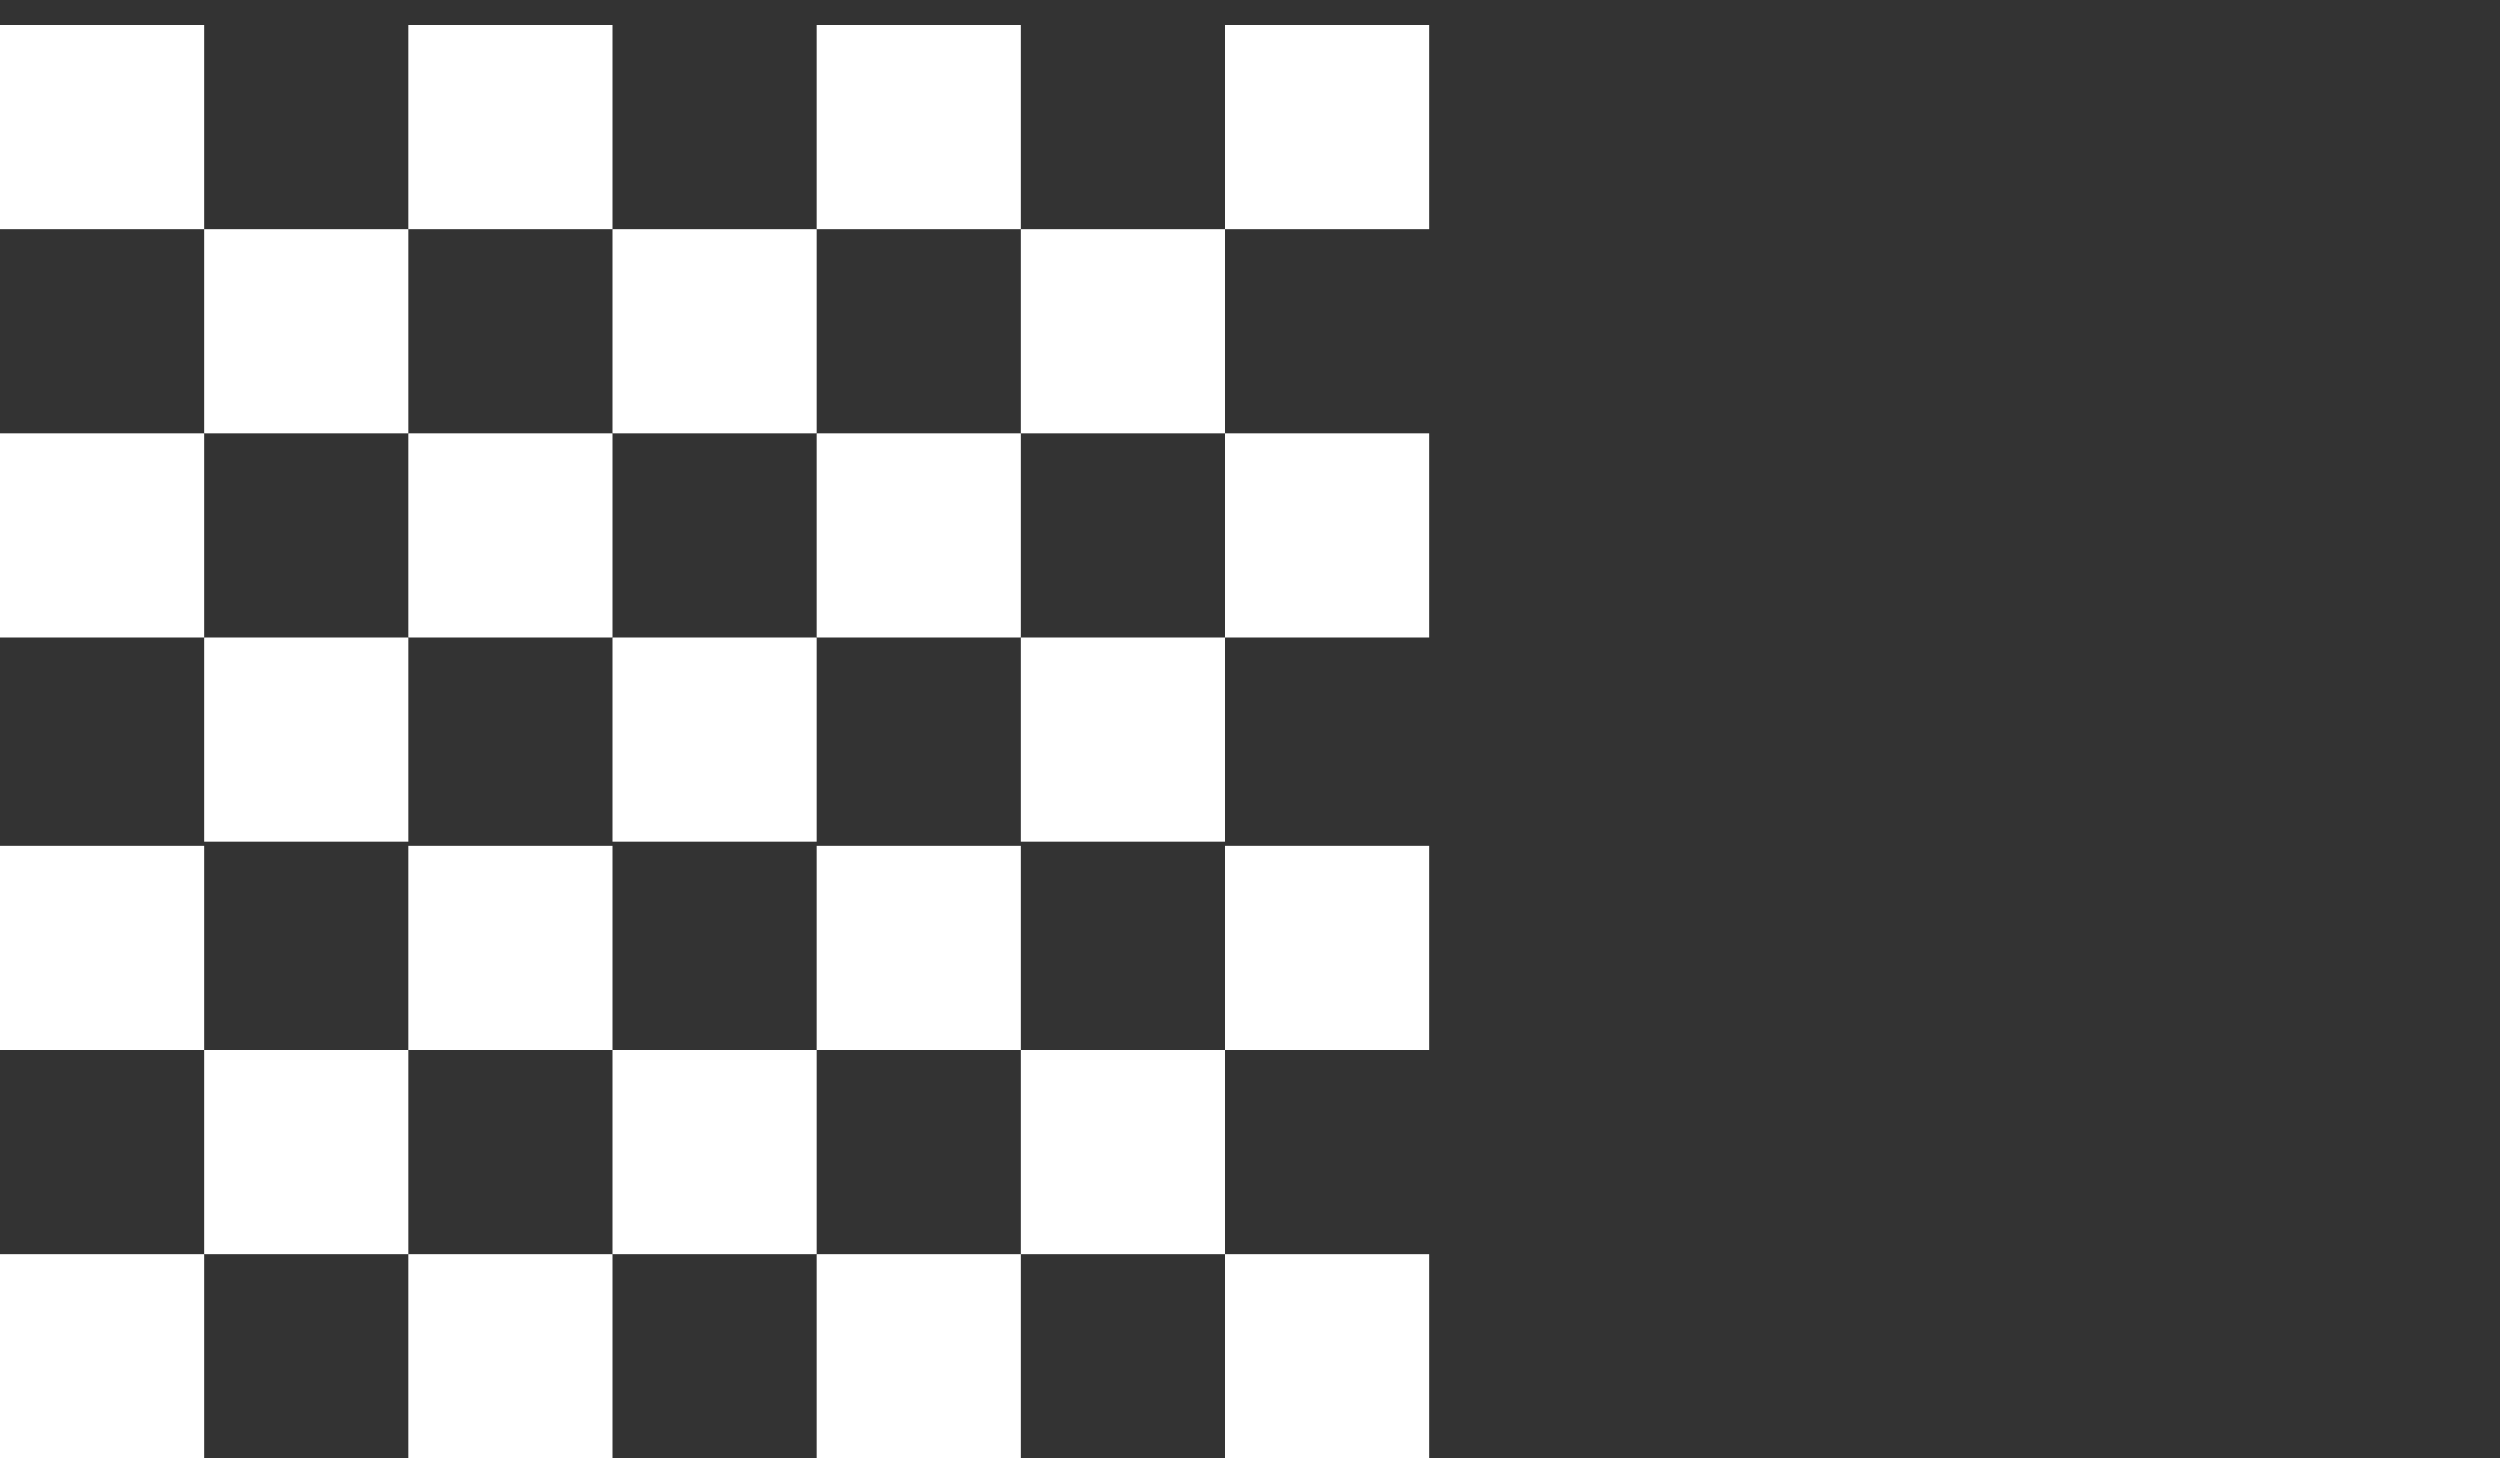
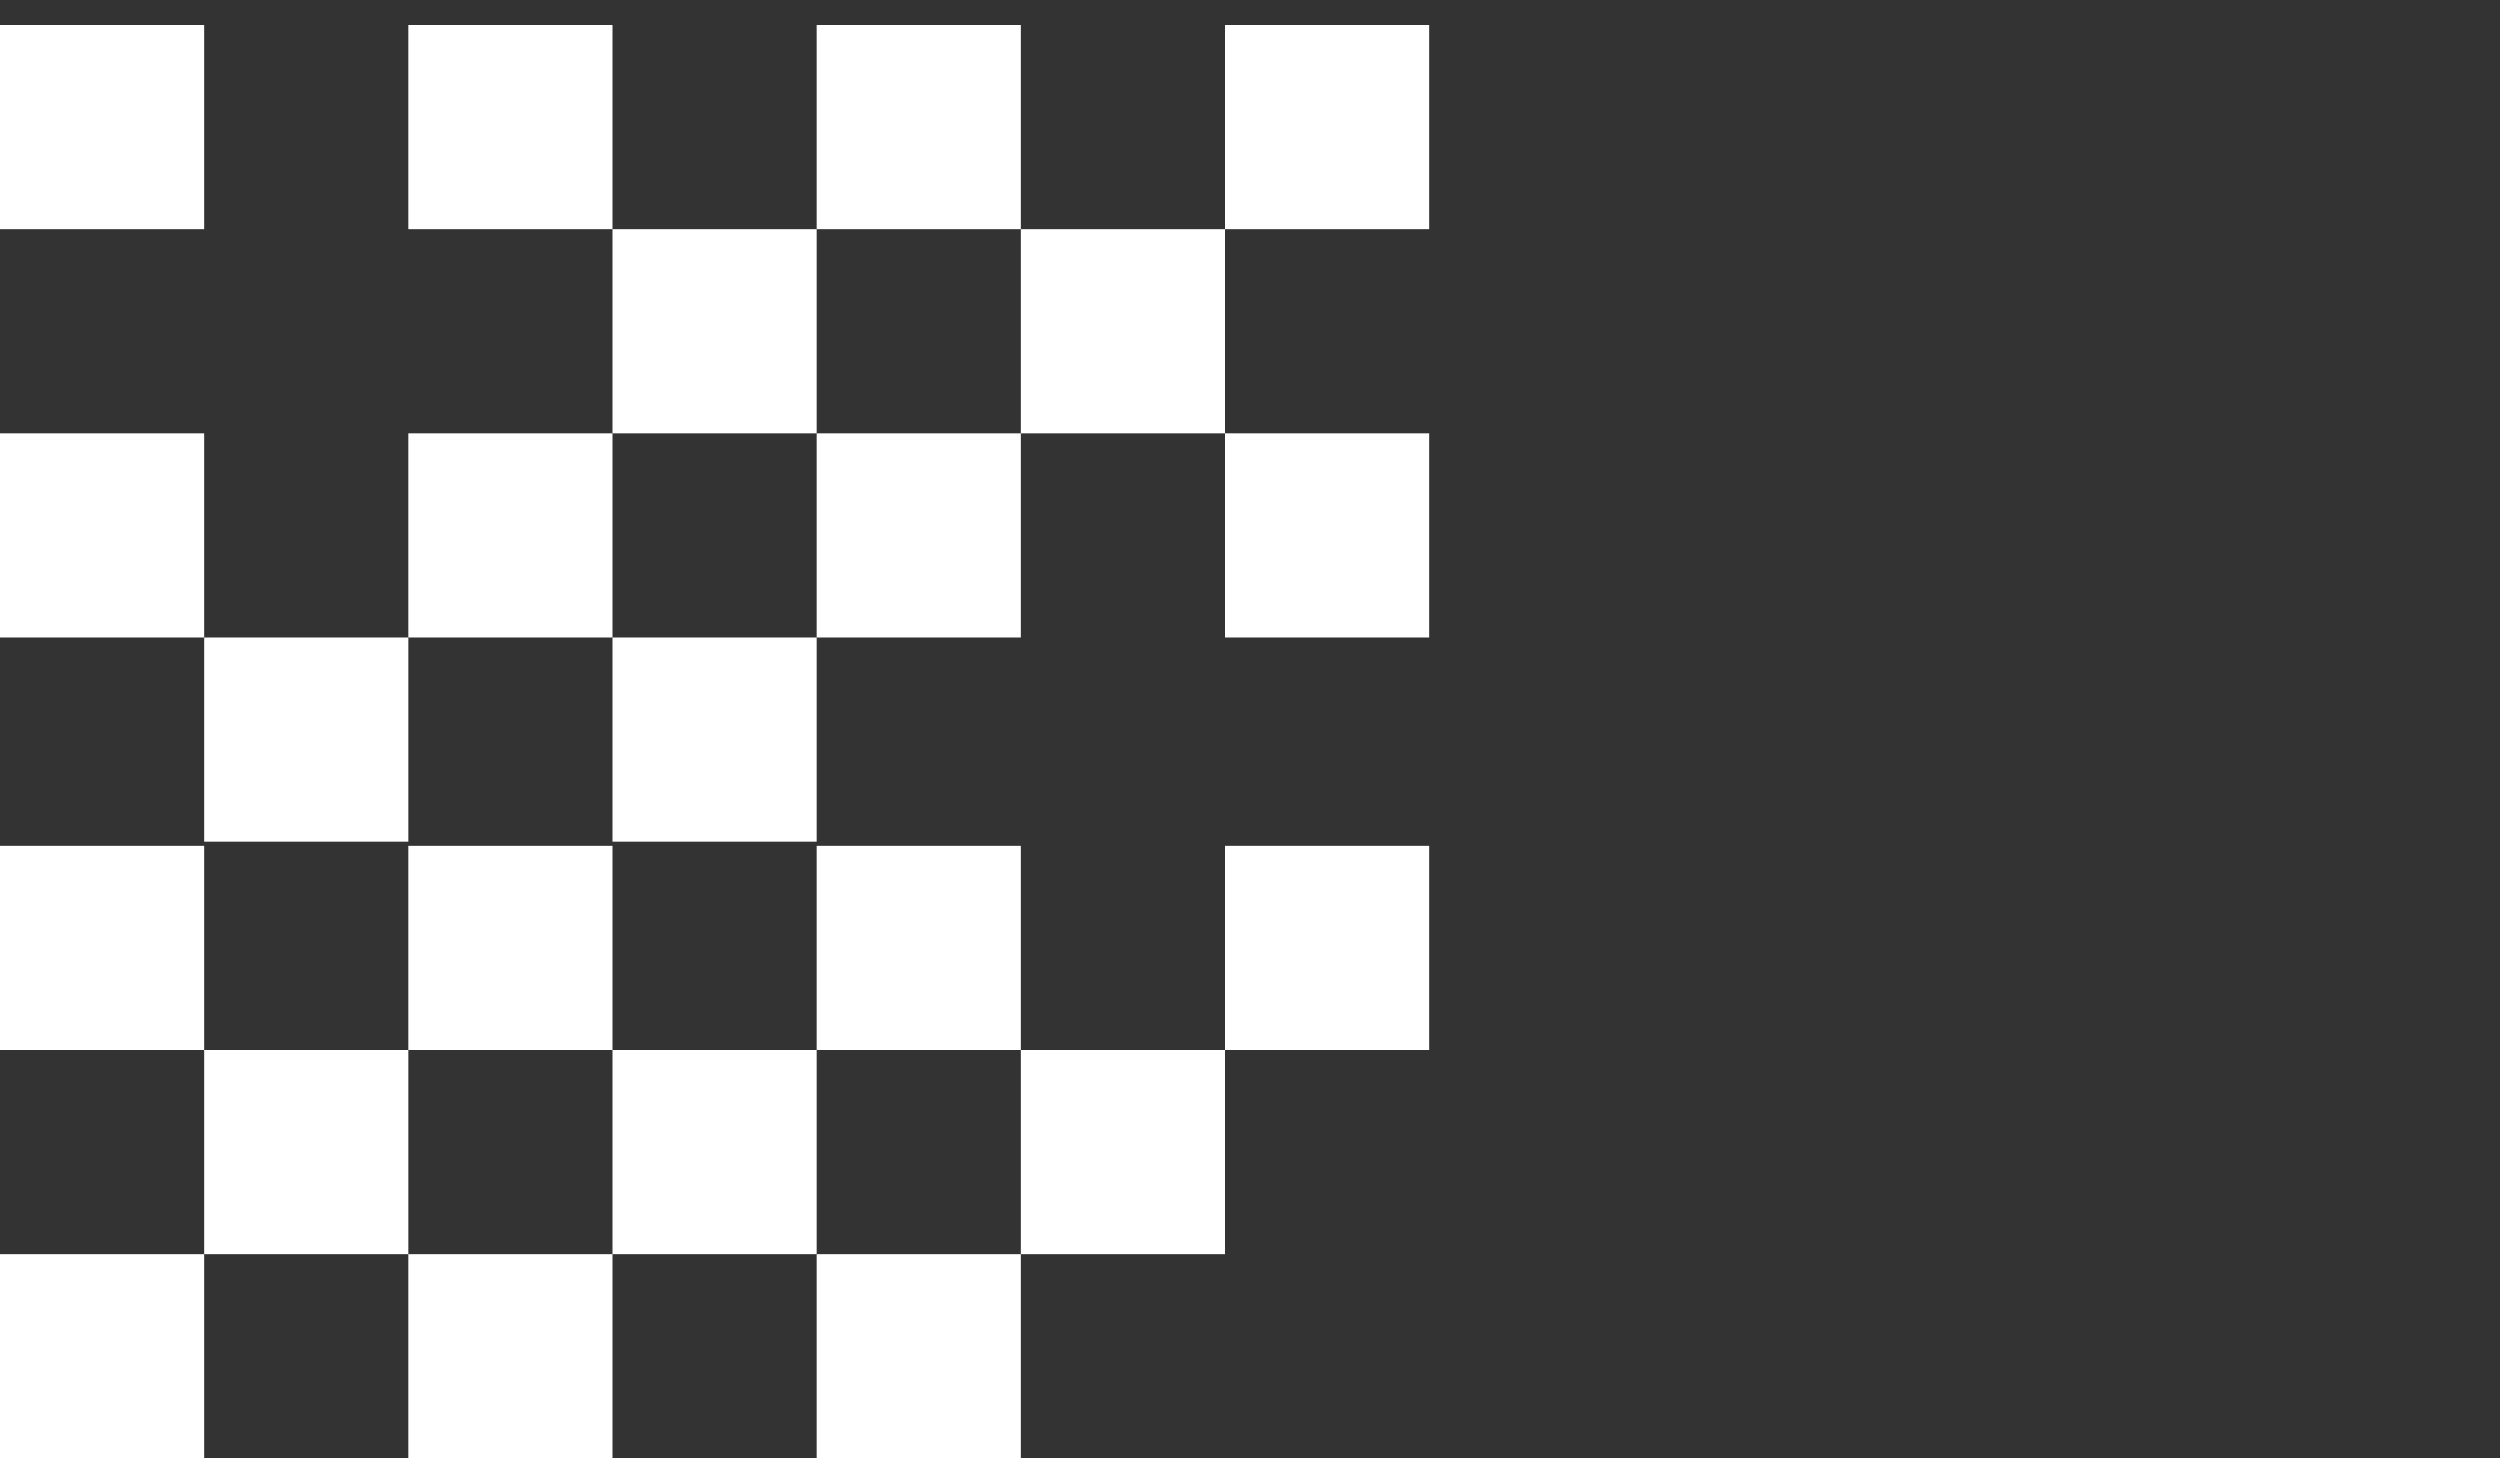
<svg xmlns="http://www.w3.org/2000/svg" version="1.1" id="Layer_1" x="0px" y="0px" viewBox="0 0 60 35" style="enable-background:new 0 0 60 35;" xml:space="preserve">
  <rect x="0" y="0" width="60" height="35" fill="#333333" stroke="none" />
  <style type="text/css">
	.st0{fill:#FFFFFF;}
</style>
  <g>
    <rect y="0.6" class="st0" width="4.9" height="4.9" />
-     <rect x="4.9" y="5.5" class="st0" width="4.9" height="4.9" />
    <rect x="14.7" y="5.5" class="st0" width="4.9" height="4.9" />
    <rect x="24.5" y="5.5" class="st0" width="4.9" height="4.9" />
    <rect x="9.8" y="0.6" class="st0" width="4.9" height="4.9" />
    <rect x="19.6" y="0.6" class="st0" width="4.9" height="4.9" />
    <rect x="29.4" y="0.6" class="st0" width="4.9" height="4.9" />
    <rect y="10.4" class="st0" width="4.9" height="4.9" />
    <rect x="4.9" y="15.3" class="st0" width="4.9" height="4.9" />
    <rect x="14.7" y="15.3" class="st0" width="4.9" height="4.9" />
-     <rect x="24.5" y="15.3" class="st0" width="4.9" height="4.9" />
    <rect x="9.8" y="10.4" class="st0" width="4.9" height="4.9" />
    <rect x="19.6" y="10.4" class="st0" width="4.9" height="4.9" />
    <rect x="29.4" y="10.4" class="st0" width="4.9" height="4.9" />
    <rect y="20.3" class="st0" width="4.9" height="4.9" />
    <rect x="4.9" y="25.2" class="st0" width="4.9" height="4.9" />
    <rect x="14.7" y="25.2" class="st0" width="4.9" height="4.9" />
    <rect x="24.5" y="25.2" class="st0" width="4.9" height="4.9" />
    <rect x="9.8" y="20.3" class="st0" width="4.9" height="4.9" />
    <rect x="19.6" y="20.3" class="st0" width="4.9" height="4.9" />
    <rect x="29.4" y="20.3" class="st0" width="4.9" height="4.9" />
    <rect y="30.1" class="st0" width="4.9" height="4.9" />
    <rect x="9.8" y="30.1" class="st0" width="4.9" height="4.9" />
    <rect x="19.6" y="30.1" class="st0" width="4.9" height="4.9" />
-     <rect x="29.4" y="30.1" class="st0" width="4.9" height="4.9" />
  </g>
</svg>